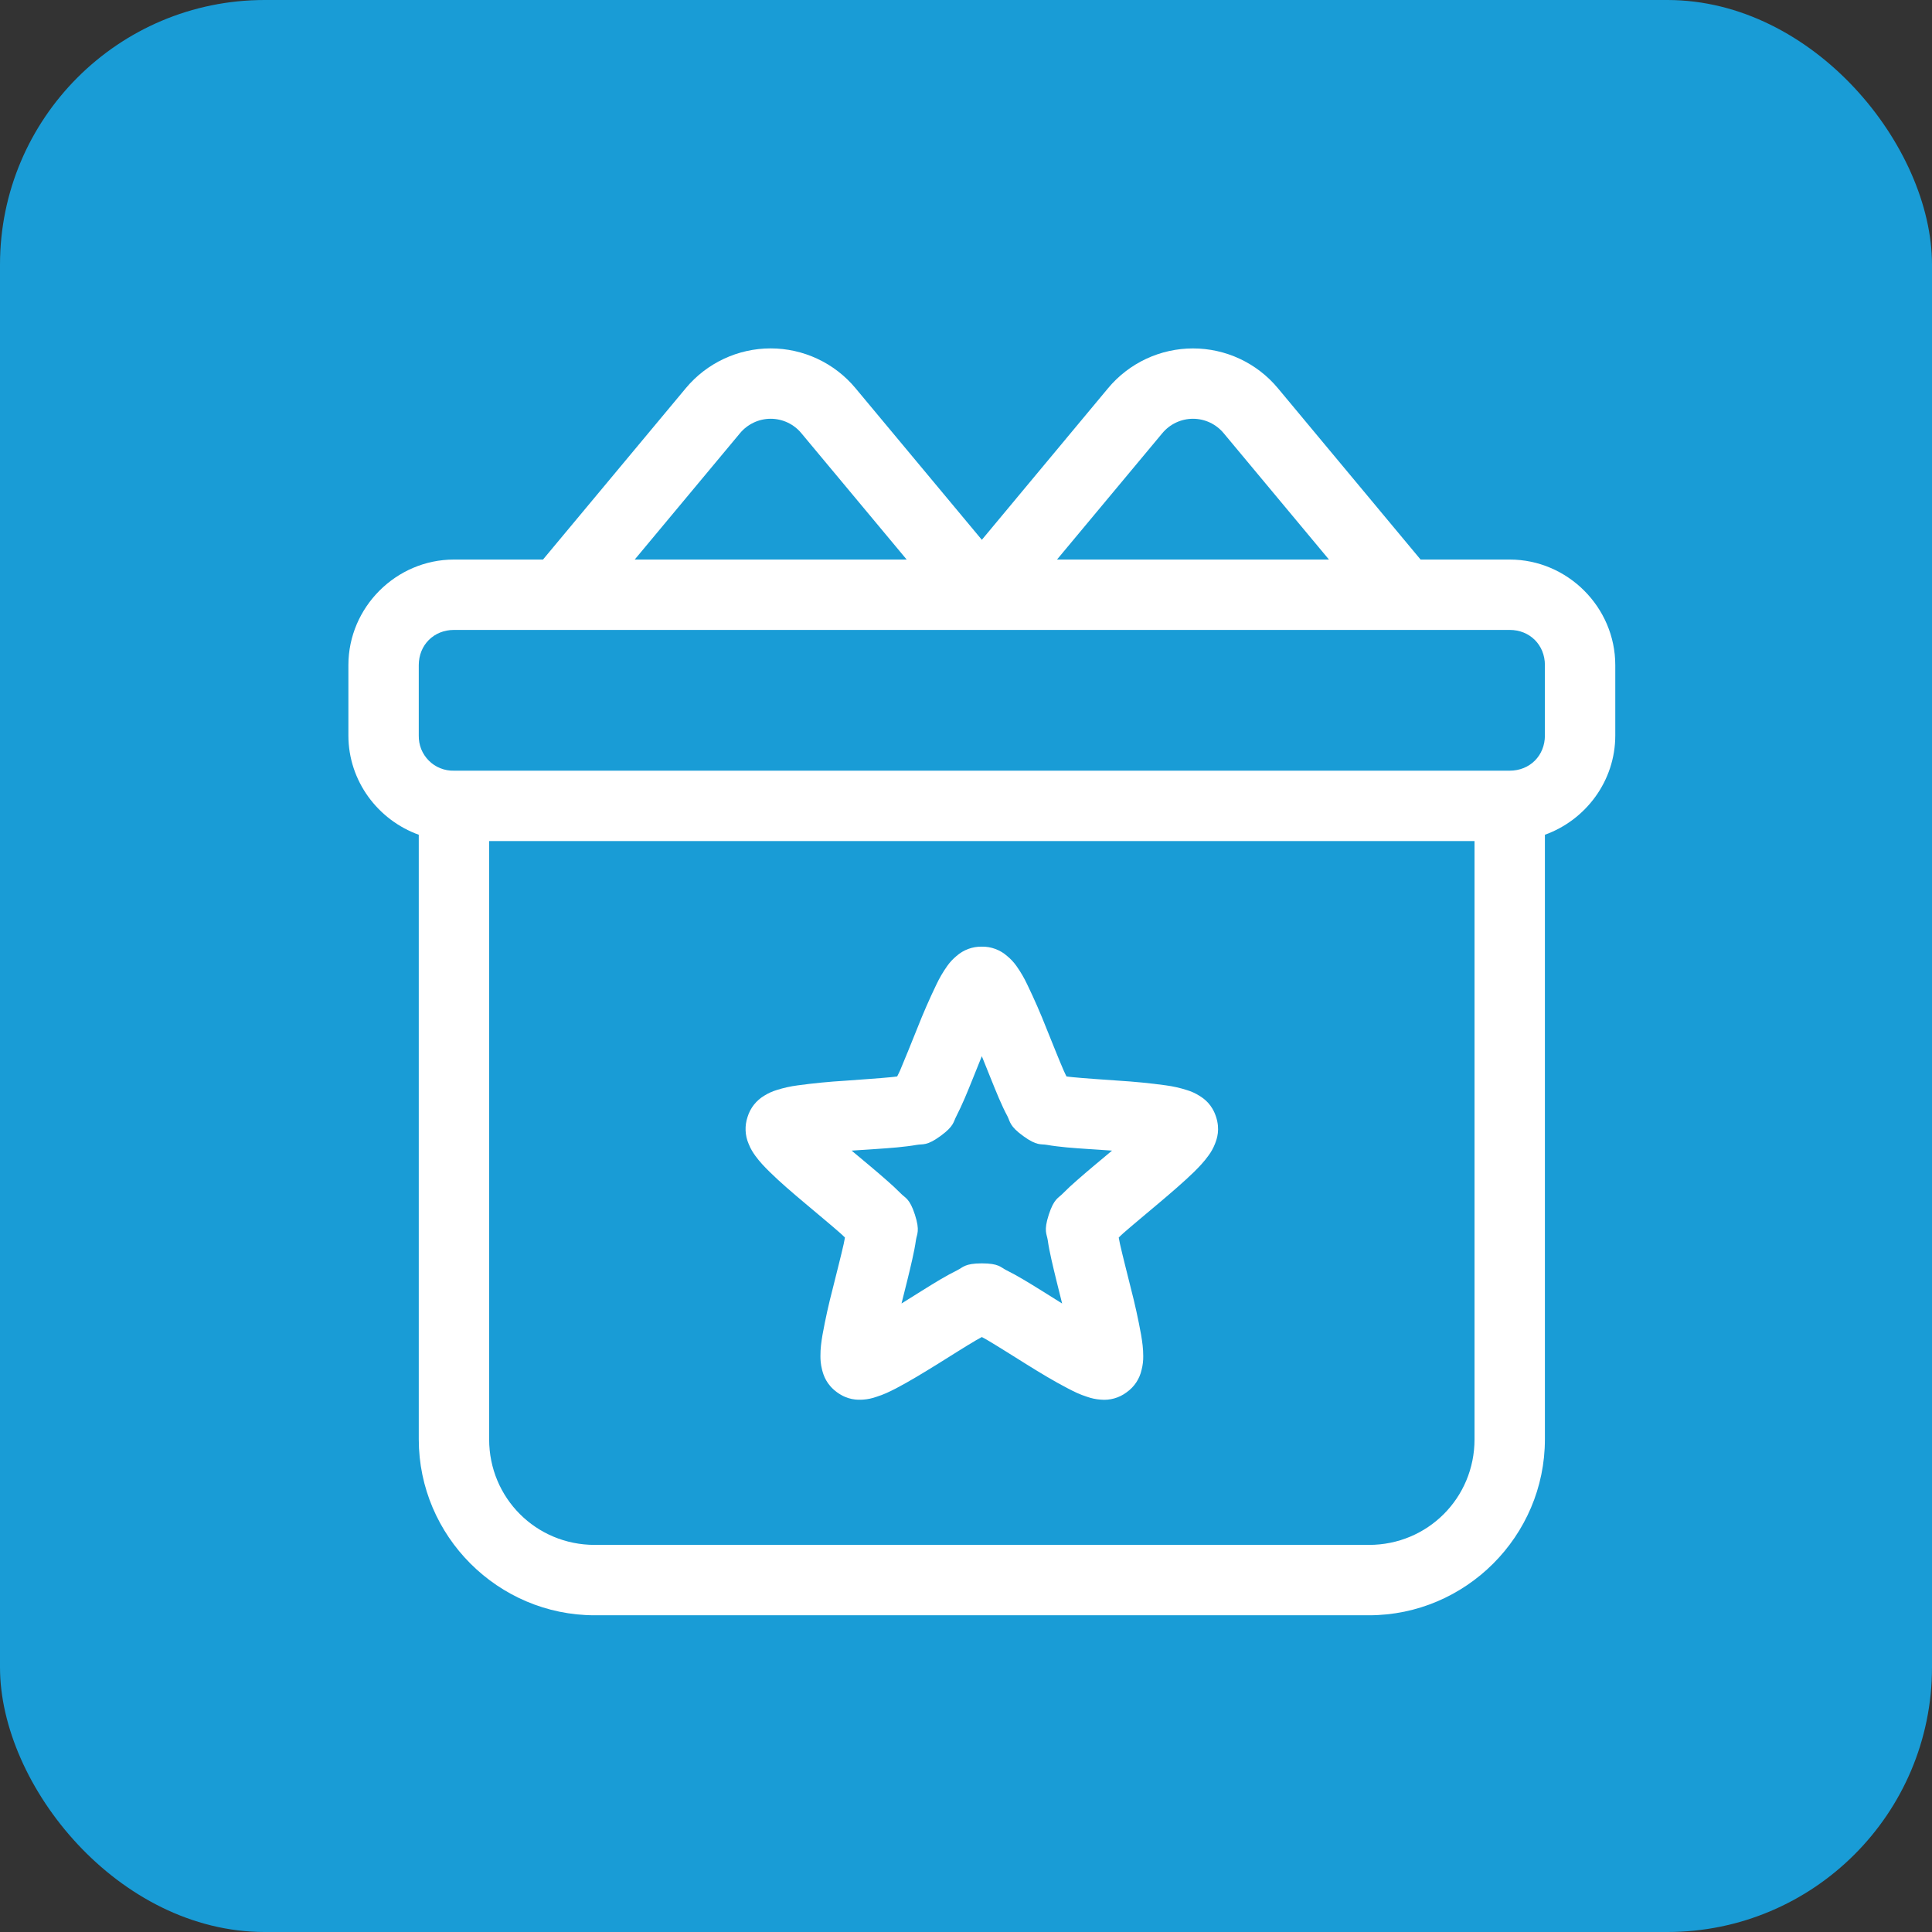
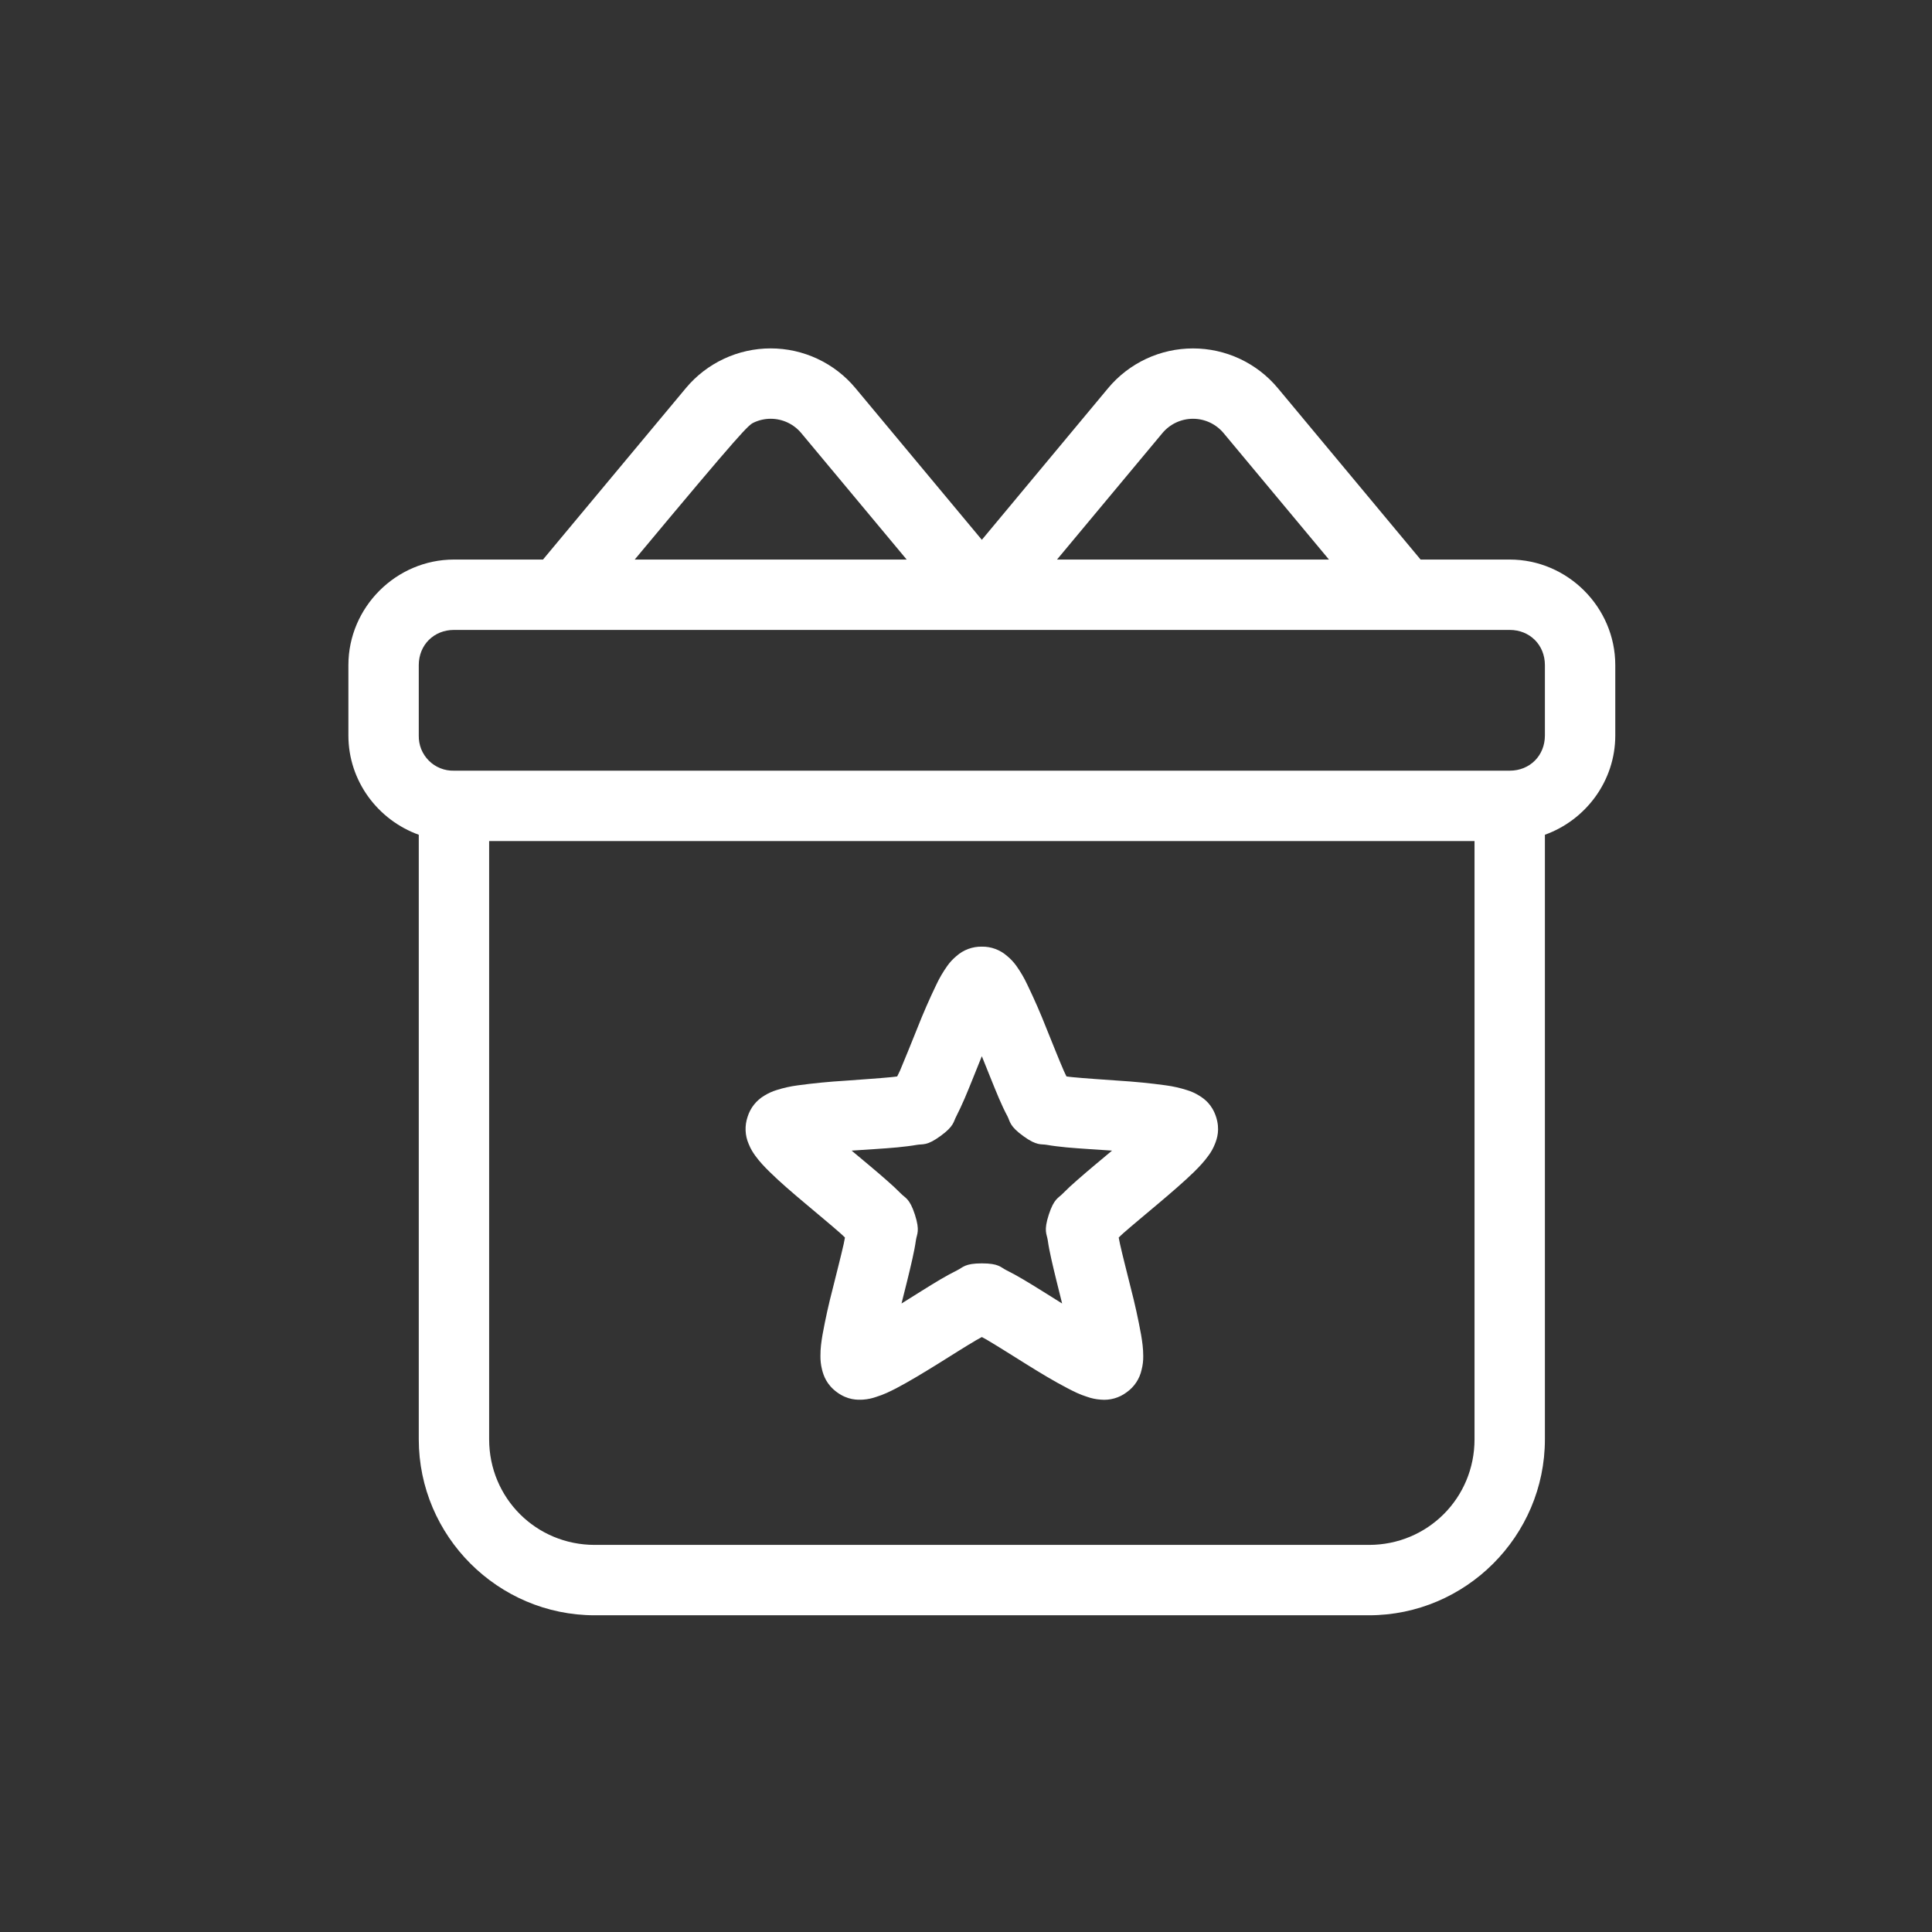
<svg xmlns="http://www.w3.org/2000/svg" width="61" height="61" viewBox="0 0 61 61" fill="none">
  <rect x="0" y="0" width="61" height="61" fill="#333333" stroke="none" />
-   <rect width="61" height="61" rx="8.356" fill="#199CD6" />
-   <path d="M24.333 11C23.823 11 23.318 11.112 22.855 11.329C22.392 11.546 21.983 11.861 21.656 12.253L17.144 17.667H14.333C12.507 17.667 11 19.173 11 21V23.222C11 24.66 11.933 25.893 13.222 26.356V45.444C13.222 48.5 15.722 51 18.778 51H43.222C46.278 51 48.778 48.5 48.778 45.444V26.356C50.067 25.893 51 24.66 51 23.222V21C51 19.173 49.493 17.667 47.667 17.667H44.853L40.344 12.253C40.017 11.861 39.608 11.546 39.145 11.329C38.682 11.113 38.178 11.001 37.667 11.001C37.156 11.001 36.651 11.113 36.189 11.329C35.726 11.546 35.316 11.861 34.989 12.253L31 17.044L27.011 12.256C26.684 11.863 26.275 11.547 25.812 11.33C25.349 11.113 24.844 11 24.333 11ZM24.333 13.222C24.709 13.222 25.062 13.389 25.302 13.678L28.627 17.667H20.04L23.364 13.678C23.483 13.535 23.631 13.421 23.798 13.342C23.965 13.263 24.148 13.222 24.333 13.222ZM37.667 13.222C38.042 13.222 38.396 13.389 38.636 13.678L41.96 17.667H33.373L36.698 13.678C36.816 13.535 36.964 13.421 37.131 13.342C37.299 13.263 37.482 13.222 37.667 13.222ZM14.333 19.889H47.667C48.302 19.889 48.778 20.364 48.778 21V23.222C48.778 23.858 48.302 24.333 47.667 24.333H14.333C14.186 24.337 14.04 24.311 13.904 24.256C13.767 24.202 13.643 24.12 13.54 24.016C13.436 23.912 13.354 23.788 13.299 23.652C13.245 23.515 13.219 23.369 13.222 23.222V21C13.222 20.364 13.698 19.889 14.333 19.889ZM15.444 26.556H46.556V45.444C46.556 47.298 45.076 48.778 43.222 48.778H18.778C16.924 48.778 15.444 47.298 15.444 45.444V26.556Z" fill="white" />
+   <path d="M24.333 11C23.823 11 23.318 11.112 22.855 11.329C22.392 11.546 21.983 11.861 21.656 12.253L17.144 17.667H14.333C12.507 17.667 11 19.173 11 21V23.222C11 24.66 11.933 25.893 13.222 26.356V45.444C13.222 48.5 15.722 51 18.778 51H43.222C46.278 51 48.778 48.5 48.778 45.444V26.356C50.067 25.893 51 24.66 51 23.222V21C51 19.173 49.493 17.667 47.667 17.667H44.853L40.344 12.253C40.017 11.861 39.608 11.546 39.145 11.329C38.682 11.113 38.178 11.001 37.667 11.001C37.156 11.001 36.651 11.113 36.189 11.329C35.726 11.546 35.316 11.861 34.989 12.253L31 17.044L27.011 12.256C26.684 11.863 26.275 11.547 25.812 11.33C25.349 11.113 24.844 11 24.333 11ZM24.333 13.222C24.709 13.222 25.062 13.389 25.302 13.678L28.627 17.667H20.04C23.483 13.535 23.631 13.421 23.798 13.342C23.965 13.263 24.148 13.222 24.333 13.222ZM37.667 13.222C38.042 13.222 38.396 13.389 38.636 13.678L41.96 17.667H33.373L36.698 13.678C36.816 13.535 36.964 13.421 37.131 13.342C37.299 13.263 37.482 13.222 37.667 13.222ZM14.333 19.889H47.667C48.302 19.889 48.778 20.364 48.778 21V23.222C48.778 23.858 48.302 24.333 47.667 24.333H14.333C14.186 24.337 14.04 24.311 13.904 24.256C13.767 24.202 13.643 24.12 13.54 24.016C13.436 23.912 13.354 23.788 13.299 23.652C13.245 23.515 13.219 23.369 13.222 23.222V21C13.222 20.364 13.698 19.889 14.333 19.889ZM15.444 26.556H46.556V45.444C46.556 47.298 45.076 48.778 43.222 48.778H18.778C16.924 48.778 15.444 47.298 15.444 45.444V26.556Z" fill="white" />
  <path d="M31 29.889C30.706 29.884 30.42 29.989 30.2 30.184C30.089 30.276 29.99 30.382 29.907 30.5C29.776 30.685 29.661 30.881 29.564 31.087C29.346 31.54 29.144 32.002 28.96 32.471C28.762 32.96 28.571 33.442 28.418 33.8C28.382 33.882 28.358 33.92 28.327 33.987C28.256 33.995 28.211 34.004 28.122 34.011C27.735 34.049 27.211 34.082 26.687 34.122C26.184 34.152 25.683 34.201 25.184 34.269C24.961 34.298 24.74 34.347 24.524 34.416C24.387 34.457 24.255 34.517 24.133 34.593C23.88 34.742 23.691 34.981 23.604 35.262C23.509 35.542 23.52 35.847 23.638 36.118C23.707 36.291 23.778 36.393 23.847 36.491C23.987 36.684 24.136 36.838 24.298 36.998C24.624 37.32 25.024 37.662 25.427 38C25.829 38.34 26.233 38.673 26.524 38.929C26.593 38.989 26.624 39.022 26.678 39.073C26.662 39.144 26.658 39.189 26.638 39.278C26.553 39.656 26.422 40.16 26.296 40.671C26.168 41.159 26.059 41.651 25.969 42.147C25.931 42.373 25.902 42.578 25.904 42.818C25.904 42.938 25.911 43.069 25.956 43.249C26.002 43.427 26.093 43.715 26.429 43.96C26.764 44.204 27.064 44.202 27.251 44.191C27.395 44.181 27.537 44.151 27.673 44.102C27.904 44.031 28.087 43.94 28.291 43.836C28.7 43.622 29.151 43.347 29.598 43.071C30.044 42.793 30.482 42.513 30.818 42.316L31 42.215C31.064 42.251 31.104 42.269 31.182 42.316C31.515 42.513 31.956 42.793 32.402 43.071C32.847 43.349 33.3 43.622 33.709 43.833C33.913 43.94 34.096 44.031 34.324 44.102C34.461 44.151 34.604 44.181 34.749 44.191C35.042 44.22 35.336 44.137 35.571 43.96C35.812 43.79 35.981 43.537 36.044 43.249C36.081 43.108 36.098 42.963 36.096 42.818C36.096 42.578 36.067 42.373 36.029 42.147C35.939 41.651 35.831 41.159 35.704 40.671C35.578 40.16 35.447 39.656 35.362 39.278C35.342 39.189 35.338 39.144 35.322 39.073C35.376 39.022 35.407 38.989 35.475 38.929C35.767 38.673 36.171 38.34 36.573 38C36.973 37.662 37.373 37.32 37.702 37C37.864 36.838 38.013 36.684 38.153 36.489C38.239 36.375 38.308 36.25 38.36 36.118C38.429 35.944 38.524 35.658 38.395 35.262C38.267 34.867 38.024 34.693 37.867 34.596C37.745 34.519 37.613 34.459 37.475 34.418C37.26 34.349 37.039 34.299 36.816 34.269C36.317 34.2 35.816 34.151 35.313 34.12C34.789 34.082 34.264 34.049 33.878 34.011C33.789 34.004 33.744 33.995 33.673 33.987C33.642 33.92 33.618 33.882 33.584 33.8C33.429 33.444 33.238 32.958 33.04 32.471C32.856 32.002 32.654 31.54 32.435 31.087C32.339 30.881 32.224 30.685 32.093 30.5C32.009 30.382 31.91 30.276 31.798 30.184C31.578 29.99 31.294 29.884 31 29.889ZM31 33.349C31.187 33.807 31.371 34.282 31.542 34.682C31.631 34.887 31.715 35.071 31.809 35.244C31.898 35.418 31.869 35.551 32.307 35.869C32.744 36.187 32.86 36.113 33.053 36.147C33.247 36.182 33.451 36.204 33.675 36.227C34.107 36.267 34.615 36.293 35.111 36.329C34.729 36.649 34.336 36.973 34.009 37.262C33.851 37.398 33.698 37.541 33.551 37.689C33.418 37.829 33.28 37.838 33.113 38.353C32.947 38.867 33.051 38.958 33.08 39.151C33.107 39.344 33.147 39.544 33.196 39.762C33.291 40.184 33.416 40.678 33.535 41.156C33.115 40.895 32.689 40.622 32.313 40.4C32.136 40.294 31.954 40.194 31.769 40.102C31.591 40.013 31.54 39.889 31 39.889C30.46 39.889 30.407 40.016 30.231 40.102C30.055 40.189 29.878 40.287 29.684 40.4C29.311 40.622 28.884 40.895 28.464 41.156C28.584 40.678 28.709 40.187 28.804 39.762C28.853 39.544 28.893 39.344 28.92 39.151C28.949 38.958 29.053 38.867 28.887 38.351C28.72 37.836 28.584 37.829 28.449 37.689C28.302 37.541 28.149 37.398 27.991 37.262C27.664 36.973 27.271 36.649 26.889 36.329C27.384 36.295 27.893 36.267 28.327 36.227C28.549 36.204 28.753 36.182 28.949 36.147C29.14 36.113 29.256 36.187 29.693 35.869C30.131 35.551 30.1 35.418 30.193 35.247C30.282 35.071 30.369 34.887 30.458 34.68C30.629 34.28 30.813 33.807 31 33.347V33.349Z" fill="white" />
</svg>